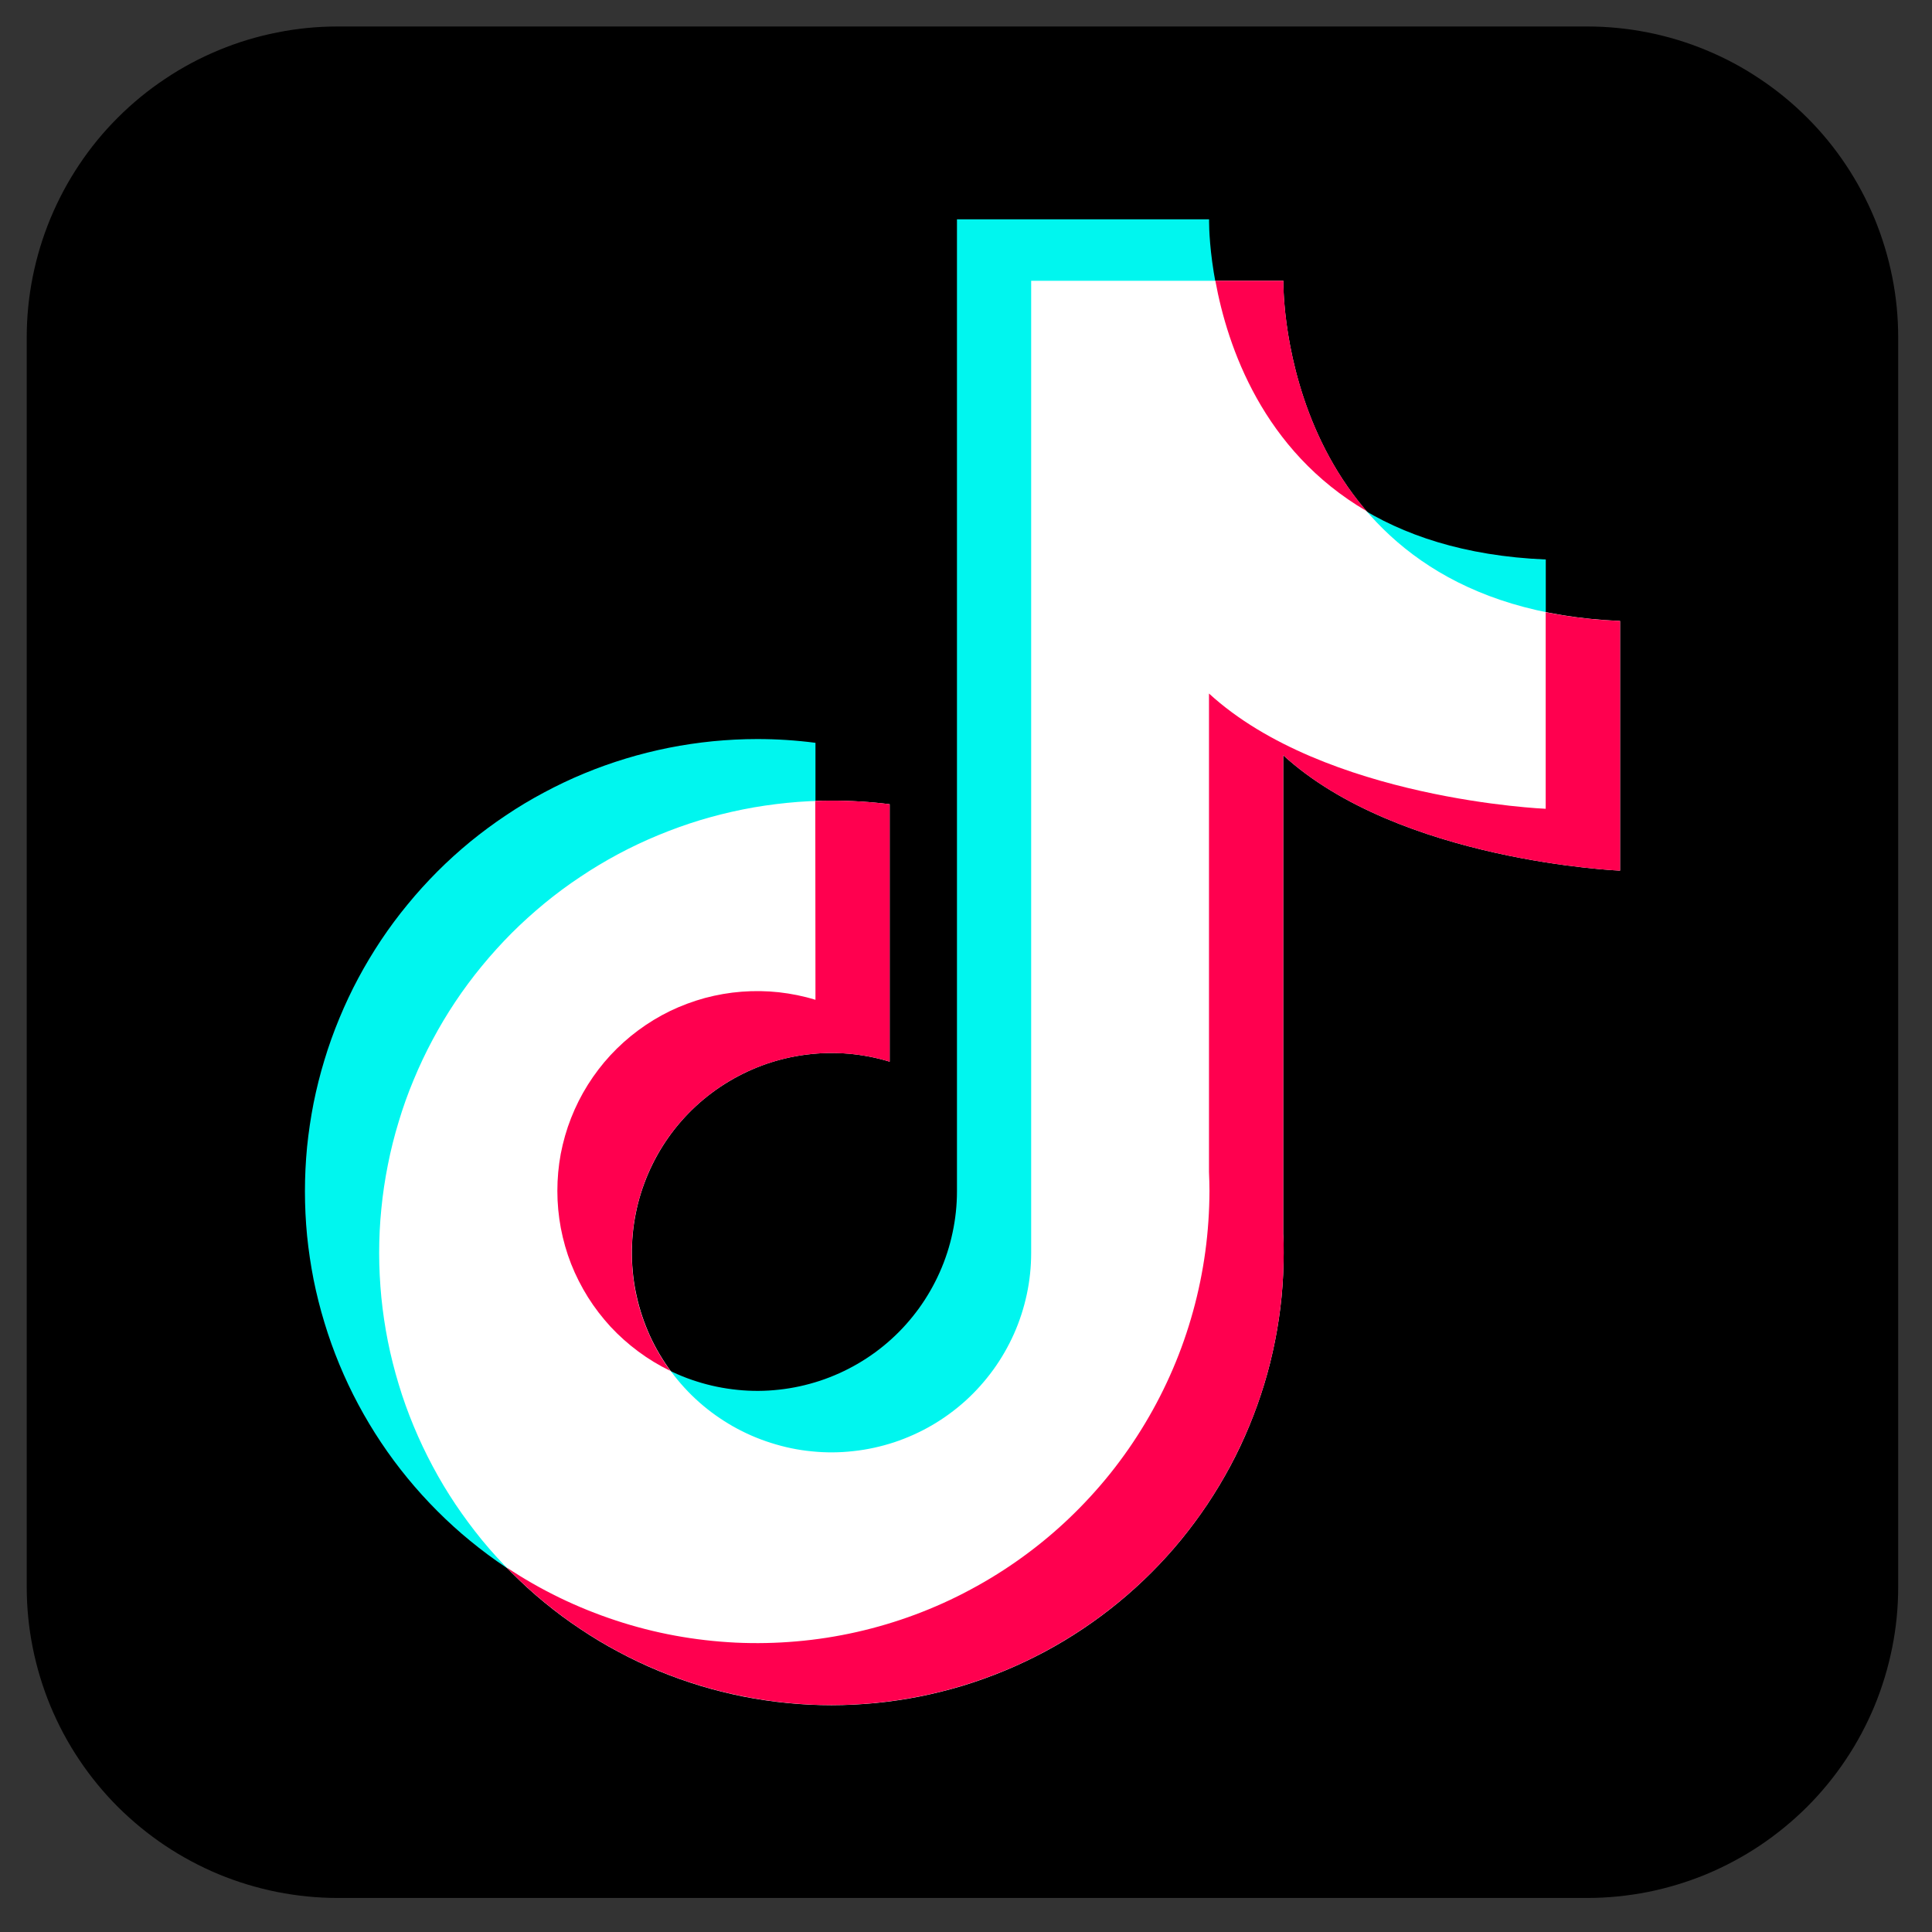
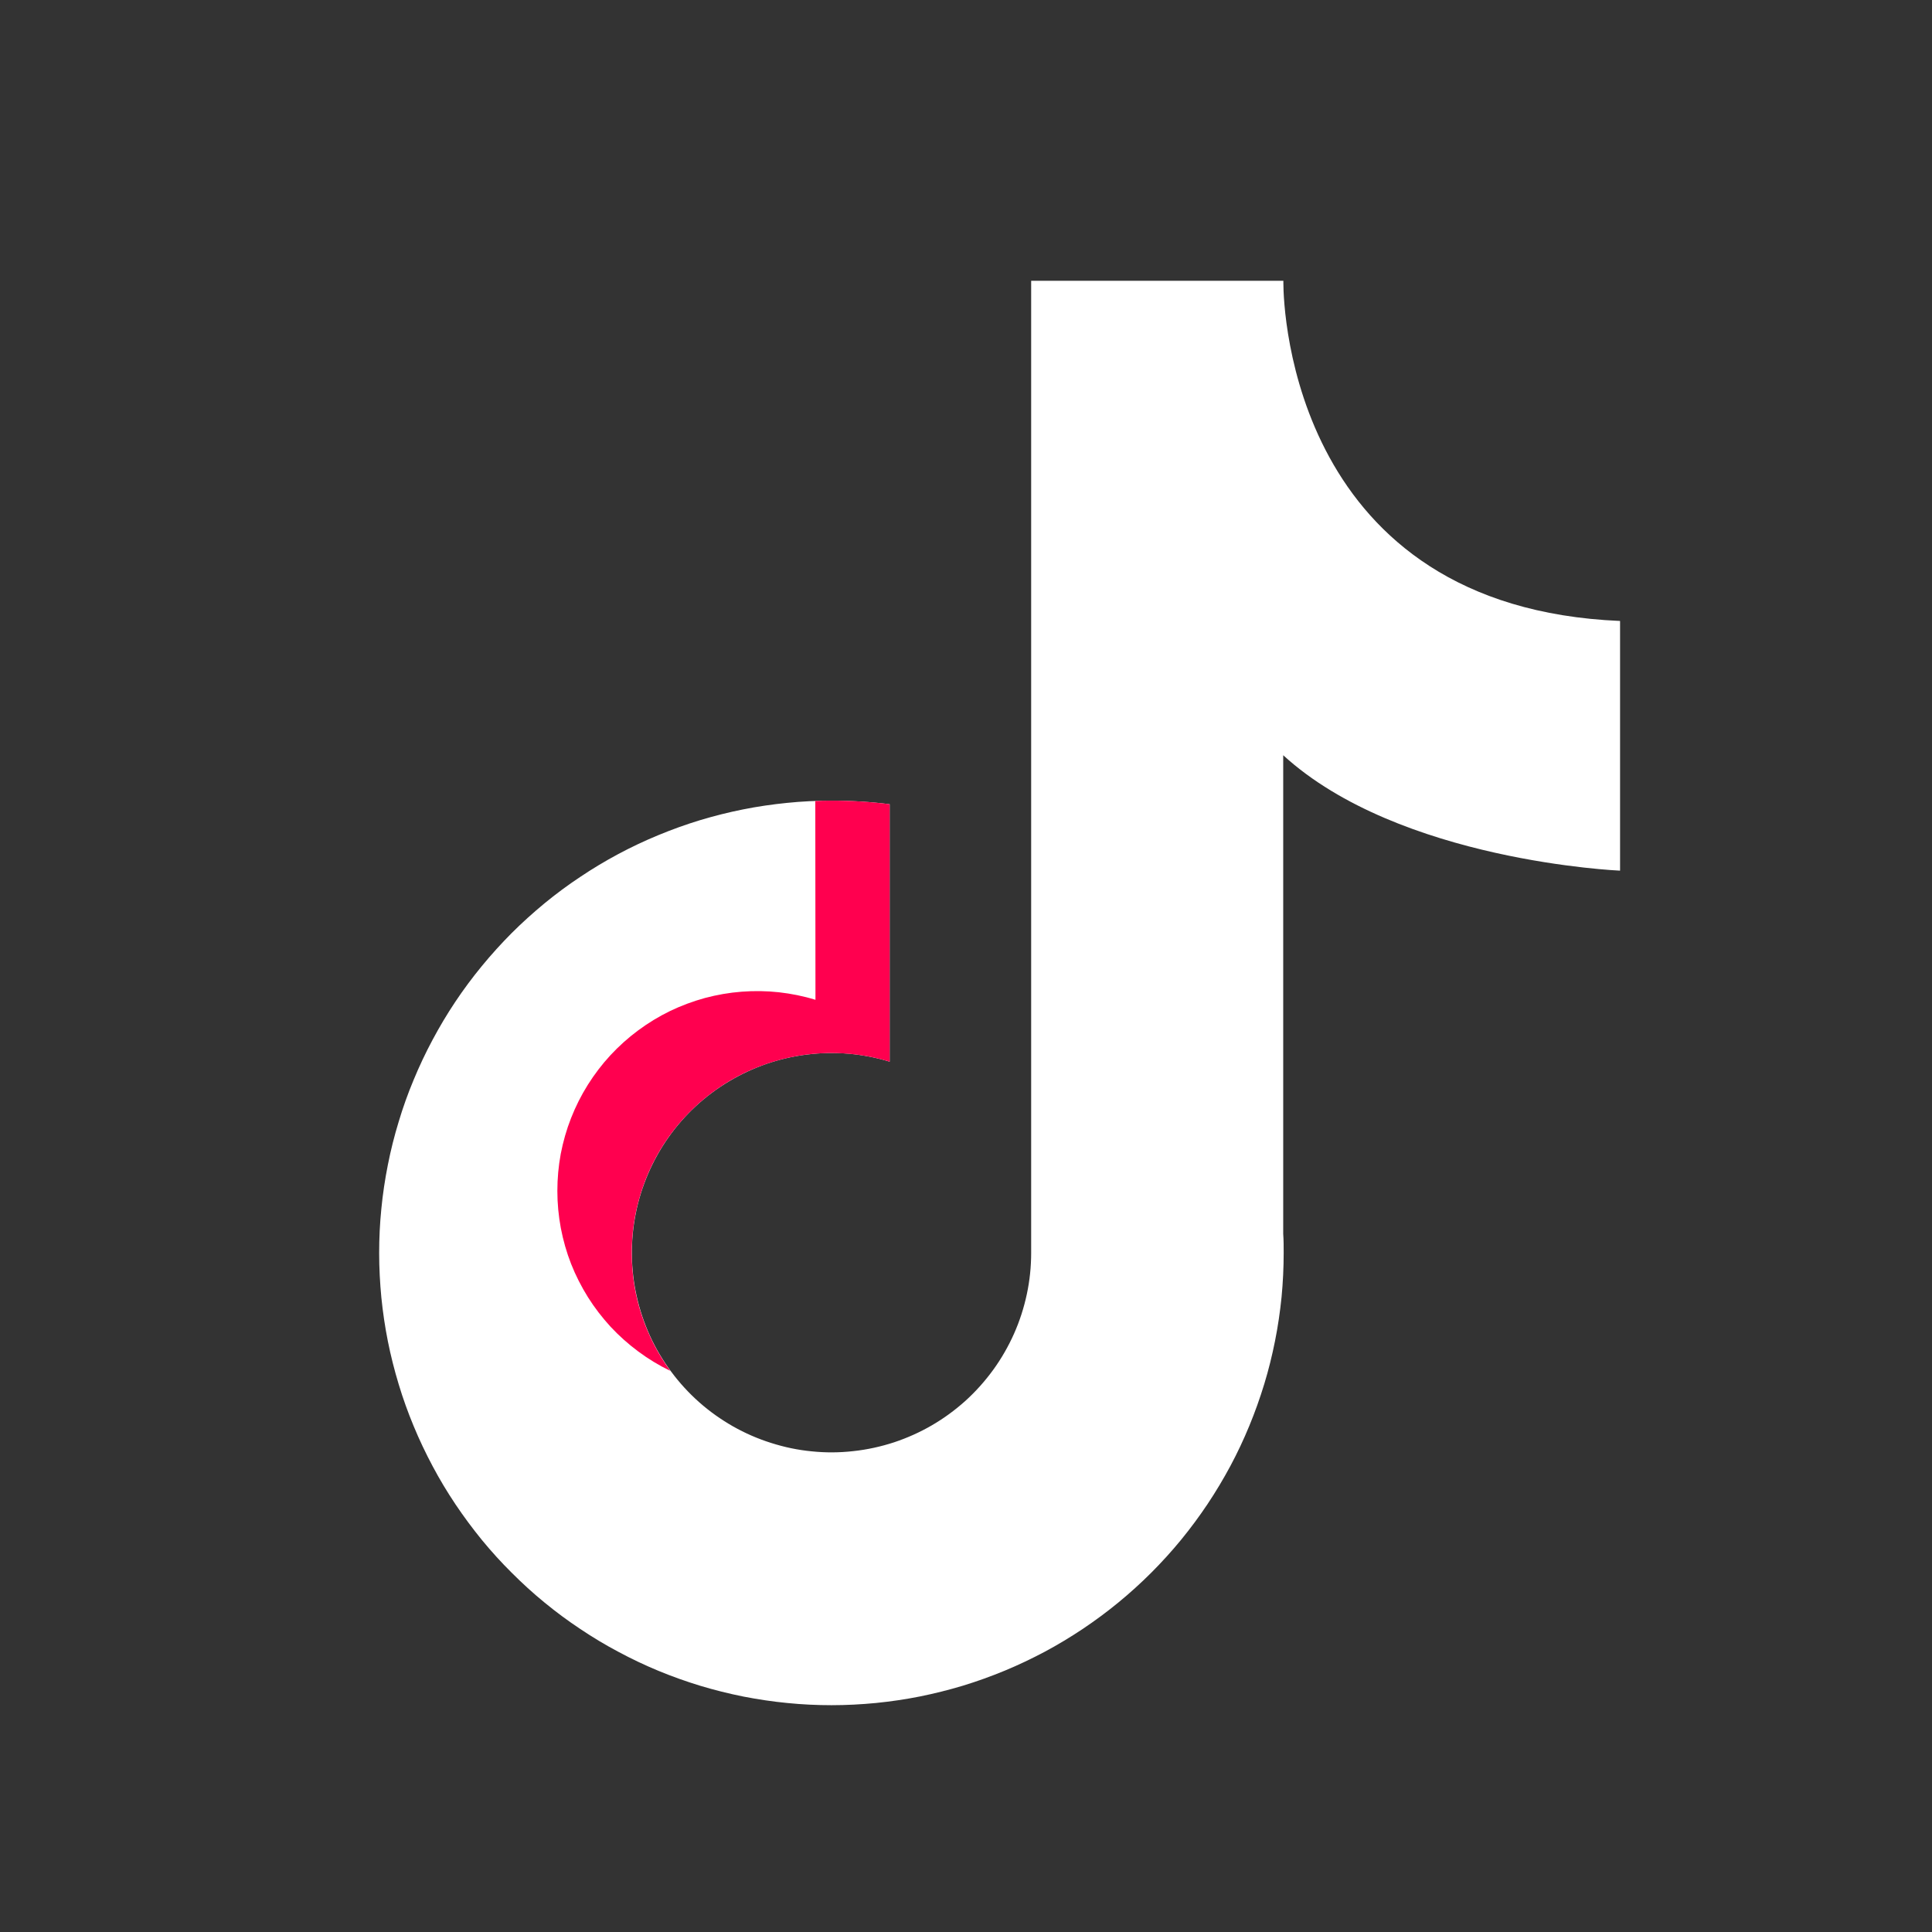
<svg xmlns="http://www.w3.org/2000/svg" contentScriptType="text/ecmascript" width="96" zoomAndPan="magnify" contentStyleType="text/css" viewBox="0 0 96 96" height="96" preserveAspectRatio="xMidYMid meet" version="1.0">
  <rect x="0" y="0" width="96" height="96" fill="#333333" stroke="none" />
  <defs>
    <clipPath id="clip-0">
-       <path d="M 1.324 1.324 L 94.324 1.324 L 94.324 94.324 L 1.324 94.324 Z M 1.324 1.324 " clip-rule="nonzero" />
-     </clipPath>
+       </clipPath>
  </defs>
  <g clip-path="url(#clip-0)">
-     <path fill="rgb(0%, 0%, 0%)" d="M 16.789 1.316 L 78.859 1.316 C 79.875 1.316 80.883 1.414 81.879 1.613 C 82.871 1.809 83.84 2.102 84.777 2.492 C 85.715 2.879 86.605 3.355 87.449 3.922 C 88.293 4.484 89.074 5.125 89.793 5.844 C 90.512 6.559 91.152 7.34 91.715 8.184 C 92.281 9.031 92.754 9.922 93.145 10.859 C 93.531 11.797 93.824 12.762 94.023 13.758 C 94.223 14.754 94.32 15.758 94.32 16.773 L 94.32 78.848 C 94.32 79.863 94.223 80.867 94.023 81.863 C 93.824 82.859 93.531 83.828 93.145 84.766 C 92.754 85.703 92.281 86.594 91.715 87.438 C 91.152 88.281 90.512 89.062 89.793 89.781 C 89.074 90.496 88.293 91.137 87.449 91.703 C 86.605 92.266 85.715 92.742 84.777 93.133 C 83.84 93.52 82.871 93.812 81.879 94.012 C 80.883 94.207 79.875 94.309 78.859 94.309 L 16.789 94.309 C 15.773 94.309 14.766 94.207 13.773 94.012 C 12.777 93.812 11.809 93.52 10.871 93.133 C 9.934 92.742 9.043 92.266 8.199 91.703 C 7.355 91.137 6.574 90.496 5.855 89.781 C 5.137 89.062 4.496 88.281 3.934 87.438 C 3.367 86.594 2.895 85.703 2.504 84.766 C 2.117 83.828 1.824 82.859 1.625 81.863 C 1.426 80.867 1.328 79.863 1.328 78.848 L 1.328 16.773 C 1.328 15.758 1.426 14.754 1.625 13.758 C 1.824 12.762 2.117 11.797 2.504 10.859 C 2.895 9.922 3.367 9.031 3.934 8.184 C 4.496 7.34 5.137 6.559 5.855 5.844 C 6.574 5.125 7.355 4.484 8.199 3.922 C 9.043 3.355 9.934 2.879 10.871 2.492 C 11.809 2.102 12.777 1.809 13.773 1.613 C 14.766 1.414 15.773 1.316 16.789 1.316 Z M 16.789 1.316 " fill-opacity="1" fill-rule="nonzero" />
-   </g>
-   <path fill="rgb(0%, 96.469%, 93.729%)" d="M 76.809 40.203 L 76.809 27.801 C 60.602 27.117 60.078 12.387 60.078 11.004 L 60.078 10.898 L 47.551 10.898 L 47.551 59.195 C 47.551 59.887 47.477 60.574 47.332 61.25 C 47.188 61.93 46.977 62.582 46.695 63.215 C 46.414 63.848 46.07 64.445 45.664 65.008 C 45.258 65.566 44.801 66.082 44.285 66.547 C 43.773 67.012 43.215 67.418 42.617 67.766 C 42.02 68.113 41.391 68.395 40.734 68.613 C 40.074 68.828 39.402 68.977 38.715 69.051 C 38.027 69.129 37.336 69.133 36.648 69.062 C 35.957 68.992 35.285 68.855 34.625 68.645 C 33.965 68.438 33.332 68.16 32.73 67.816 C 32.129 67.477 31.566 67.074 31.051 66.617 C 30.531 66.156 30.066 65.648 29.652 65.094 C 29.242 64.535 28.891 63.941 28.605 63.312 C 28.316 62.684 28.098 62.031 27.945 61.355 C 27.793 60.68 27.715 59.996 27.707 59.301 C 27.699 58.609 27.762 57.926 27.898 57.246 C 28.035 56.566 28.238 55.91 28.512 55.273 C 28.785 54.637 29.121 54.035 29.523 53.469 C 29.922 52.902 30.375 52.387 30.883 51.914 C 31.391 51.441 31.941 51.031 32.535 50.676 C 33.129 50.32 33.754 50.027 34.41 49.805 C 35.066 49.578 35.734 49.426 36.422 49.34 C 37.109 49.258 37.801 49.246 38.488 49.305 C 39.18 49.367 39.855 49.496 40.52 49.699 L 40.52 36.91 C 39.559 36.785 38.594 36.723 37.625 36.723 C 36.887 36.723 36.152 36.762 35.422 36.832 C 34.688 36.906 33.961 37.012 33.238 37.156 C 32.52 37.301 31.805 37.477 31.102 37.691 C 30.395 37.906 29.703 38.152 29.023 38.434 C 28.344 38.715 27.68 39.031 27.031 39.379 C 26.383 39.723 25.75 40.102 25.141 40.512 C 24.527 40.922 23.938 41.359 23.367 41.824 C 22.797 42.293 22.254 42.785 21.734 43.305 C 21.215 43.828 20.719 44.371 20.254 44.941 C 19.785 45.508 19.348 46.098 18.938 46.711 C 18.531 47.324 18.152 47.953 17.805 48.602 C 17.457 49.25 17.145 49.918 16.863 50.598 C 16.582 51.277 16.332 51.969 16.121 52.672 C 15.906 53.379 15.727 54.09 15.582 54.812 C 15.441 55.535 15.332 56.262 15.258 56.992 C 15.188 57.727 15.152 58.461 15.152 59.195 C 15.152 59.934 15.188 60.668 15.258 61.398 C 15.332 62.133 15.441 62.859 15.582 63.582 C 15.727 64.301 15.906 65.016 16.121 65.719 C 16.332 66.422 16.582 67.117 16.863 67.797 C 17.145 68.477 17.457 69.141 17.805 69.789 C 18.152 70.438 18.531 71.07 18.938 71.68 C 19.348 72.293 19.785 72.883 20.254 73.453 C 20.719 74.02 21.215 74.566 21.734 75.086 C 22.254 75.605 22.797 76.102 23.367 76.566 C 23.938 77.035 24.527 77.473 25.141 77.883 C 25.75 78.289 26.383 78.668 27.031 79.016 C 27.68 79.363 28.344 79.676 29.023 79.957 C 29.703 80.238 30.395 80.488 31.102 80.699 C 31.805 80.914 32.52 81.094 33.238 81.238 C 33.961 81.379 34.688 81.488 35.422 81.559 C 36.152 81.633 36.887 81.668 37.625 81.668 C 38.359 81.668 39.094 81.633 39.828 81.559 C 40.559 81.488 41.285 81.379 42.008 81.238 C 42.73 81.094 43.441 80.914 44.148 80.699 C 44.852 80.488 45.543 80.238 46.223 79.957 C 46.902 79.676 47.566 79.363 48.219 79.016 C 48.867 78.668 49.496 78.289 50.109 77.883 C 50.719 77.473 51.312 77.035 51.879 76.566 C 52.449 76.102 52.992 75.605 53.516 75.086 C 54.035 74.566 54.527 74.02 54.996 73.453 C 55.461 72.883 55.898 72.293 56.309 71.68 C 56.719 71.07 57.094 70.438 57.441 69.789 C 57.789 69.141 58.102 68.477 58.387 67.797 C 58.668 67.117 58.914 66.422 59.129 65.719 C 59.34 65.016 59.52 64.301 59.664 63.582 C 59.809 62.859 59.914 62.133 59.988 61.398 C 60.059 60.668 60.098 59.934 60.098 59.195 C 60.098 58.883 60.098 58.566 60.074 58.258 L 60.074 34.477 C 65.844 39.754 76.809 40.203 76.809 40.203 Z M 76.809 40.203 " fill-opacity="1" fill-rule="nonzero" />
+     </g>
  <path fill="rgb(100%, 100%, 100%)" d="M 80.5 43.262 L 80.5 30.855 C 64.289 30.172 63.77 15.441 63.77 14.055 L 63.77 13.953 L 51.238 13.953 L 51.238 62.25 C 51.238 62.941 51.168 63.625 51.023 64.305 C 50.879 64.98 50.668 65.637 50.387 66.27 C 50.105 66.902 49.762 67.5 49.355 68.062 C 48.949 68.621 48.488 69.137 47.977 69.602 C 47.465 70.062 46.906 70.473 46.309 70.82 C 45.711 71.168 45.082 71.449 44.426 71.668 C 43.766 71.883 43.094 72.031 42.406 72.105 C 41.715 72.184 41.027 72.188 40.34 72.117 C 39.648 72.051 38.977 71.91 38.316 71.699 C 37.656 71.492 37.023 71.215 36.422 70.875 C 35.82 70.531 35.258 70.133 34.738 69.672 C 34.223 69.215 33.758 68.707 33.344 68.148 C 32.934 67.594 32.582 67 32.293 66.371 C 32.008 65.738 31.785 65.086 31.637 64.41 C 31.484 63.734 31.406 63.051 31.398 62.359 C 31.391 61.664 31.453 60.98 31.59 60.301 C 31.723 59.621 31.93 58.965 32.203 58.328 C 32.477 57.691 32.812 57.09 33.211 56.523 C 33.609 55.957 34.062 55.441 34.57 54.969 C 35.078 54.5 35.629 54.086 36.227 53.73 C 36.82 53.375 37.445 53.086 38.098 52.859 C 38.754 52.637 39.426 52.48 40.113 52.398 C 40.801 52.312 41.488 52.301 42.18 52.359 C 42.867 52.422 43.547 52.551 44.207 52.754 L 44.207 39.961 C 43.246 39.84 42.277 39.781 41.309 39.785 C 40.57 39.785 39.836 39.82 39.105 39.895 C 38.371 39.969 37.645 40.074 36.922 40.219 C 36.199 40.363 35.488 40.543 34.785 40.754 C 34.078 40.969 33.387 41.219 32.707 41.5 C 32.027 41.781 31.363 42.094 30.715 42.441 C 30.066 42.789 29.434 43.168 28.824 43.578 C 28.211 43.984 27.621 44.422 27.051 44.891 C 26.484 45.359 25.938 45.852 25.418 46.371 C 24.898 46.895 24.406 47.438 23.938 48.008 C 23.473 48.574 23.031 49.168 22.625 49.777 C 22.215 50.391 21.84 51.02 21.492 51.672 C 21.145 52.32 20.832 52.984 20.551 53.664 C 20.266 54.344 20.02 55.035 19.809 55.742 C 19.594 56.445 19.414 57.16 19.273 57.879 C 19.129 58.602 19.02 59.328 18.949 60.062 C 18.875 60.793 18.84 61.527 18.84 62.266 C 18.84 63 18.879 63.734 18.949 64.469 C 19.023 65.199 19.129 65.926 19.273 66.648 C 19.418 67.371 19.598 68.082 19.812 68.789 C 20.023 69.492 20.273 70.184 20.555 70.863 C 20.836 71.543 21.152 72.207 21.5 72.859 C 21.844 73.508 22.223 74.137 22.633 74.75 C 23.043 75.359 23.48 75.949 23.945 76.52 C 24.414 77.09 24.906 77.633 25.43 78.152 C 25.949 78.672 26.492 79.168 27.062 79.633 C 27.633 80.102 28.223 80.539 28.836 80.945 C 29.445 81.355 30.078 81.734 30.727 82.078 C 31.375 82.426 32.039 82.742 32.719 83.023 C 33.402 83.305 34.094 83.551 34.797 83.766 C 35.5 83.977 36.215 84.156 36.938 84.301 C 37.66 84.441 38.387 84.551 39.117 84.621 C 39.852 84.695 40.586 84.73 41.32 84.73 C 42.059 84.73 42.793 84.691 43.523 84.621 C 44.258 84.547 44.984 84.441 45.707 84.297 C 46.426 84.152 47.141 83.973 47.844 83.762 C 48.547 83.547 49.242 83.297 49.922 83.016 C 50.602 82.734 51.266 82.418 51.914 82.074 C 52.562 81.727 53.191 81.348 53.805 80.938 C 54.418 80.527 55.008 80.09 55.574 79.625 C 56.145 79.156 56.688 78.664 57.211 78.141 C 57.73 77.621 58.223 77.078 58.691 76.508 C 59.156 75.938 59.594 75.348 60.004 74.734 C 60.41 74.125 60.789 73.492 61.137 72.844 C 61.484 72.195 61.797 71.531 62.078 70.848 C 62.359 70.168 62.605 69.477 62.82 68.773 C 63.035 68.07 63.211 67.355 63.355 66.633 C 63.5 65.91 63.605 65.184 63.68 64.453 C 63.75 63.719 63.785 62.984 63.785 62.25 C 63.785 61.934 63.785 61.621 63.762 61.309 L 63.762 37.527 C 69.531 42.805 80.5 43.262 80.5 43.262 Z M 80.5 43.262 " fill-opacity="1" fill-rule="nonzero" />
-   <path fill="rgb(100%, 0%, 30.98%)" d="M 60.391 13.953 C 60.992 17.242 62.758 22.387 67.902 25.395 C 63.969 20.816 63.773 14.906 63.773 14.055 L 63.773 13.953 Z M 60.391 13.953 " fill-opacity="1" fill-rule="nonzero" />
-   <path fill="rgb(100%, 0%, 30.98%)" d="M 80.5 43.262 L 80.5 30.855 C 79.258 30.809 78.023 30.664 76.805 30.422 L 76.805 40.188 C 76.805 40.188 65.84 39.738 60.074 34.461 L 60.074 58.234 C 60.086 58.547 60.098 58.859 60.098 59.176 C 60.094 60.188 60.027 61.195 59.891 62.195 C 59.754 63.199 59.551 64.188 59.281 65.164 C 59.012 66.137 58.68 67.09 58.281 68.02 C 57.883 68.949 57.422 69.852 56.902 70.719 C 56.383 71.586 55.809 72.414 55.176 73.207 C 54.543 73.996 53.863 74.738 53.129 75.438 C 52.398 76.137 51.621 76.781 50.801 77.375 C 49.98 77.969 49.125 78.504 48.234 78.98 C 47.344 79.461 46.422 79.875 45.473 80.23 C 44.527 80.582 43.559 80.871 42.57 81.094 C 41.586 81.316 40.586 81.473 39.578 81.559 C 38.57 81.648 37.562 81.668 36.551 81.621 C 35.543 81.57 34.539 81.457 33.543 81.273 C 32.547 81.09 31.57 80.84 30.609 80.523 C 29.648 80.207 28.711 79.828 27.801 79.387 C 26.891 78.945 26.016 78.445 25.172 77.883 C 25.945 78.684 26.777 79.422 27.66 80.098 C 28.543 80.773 29.473 81.379 30.445 81.918 C 31.418 82.457 32.426 82.918 33.469 83.309 C 34.512 83.695 35.578 84.008 36.668 84.234 C 37.754 84.465 38.855 84.613 39.965 84.684 C 41.074 84.75 42.184 84.734 43.293 84.637 C 44.402 84.535 45.496 84.359 46.578 84.098 C 47.66 83.836 48.719 83.496 49.75 83.078 C 50.781 82.664 51.773 82.172 52.73 81.605 C 53.691 81.039 54.602 80.406 55.465 79.707 C 56.328 79.008 57.137 78.246 57.891 77.426 C 58.641 76.605 59.328 75.734 59.949 74.812 C 60.57 73.887 61.121 72.926 61.598 71.918 C 62.078 70.914 62.48 69.883 62.805 68.816 C 63.129 67.754 63.375 66.672 63.539 65.57 C 63.703 64.469 63.785 63.363 63.785 62.25 C 63.785 61.934 63.785 61.621 63.762 61.309 L 63.762 37.527 C 69.531 42.805 80.5 43.262 80.5 43.262 Z M 80.5 43.262 " fill-opacity="1" fill-rule="nonzero" />
  <path fill="rgb(100%, 0%, 30.98%)" d="M 40.52 49.68 C 39.926 49.496 39.32 49.375 38.703 49.305 C 38.09 49.238 37.473 49.23 36.852 49.277 C 36.234 49.324 35.629 49.43 35.027 49.59 C 34.43 49.754 33.852 49.969 33.293 50.238 C 32.738 50.508 32.211 50.828 31.711 51.199 C 31.215 51.566 30.754 51.98 30.332 52.434 C 29.91 52.891 29.539 53.379 29.207 53.906 C 28.879 54.43 28.602 54.98 28.375 55.559 C 28.148 56.137 27.98 56.73 27.863 57.336 C 27.75 57.945 27.695 58.562 27.695 59.18 C 27.695 59.801 27.754 60.414 27.867 61.023 C 27.984 61.633 28.152 62.227 28.379 62.805 C 28.605 63.379 28.887 63.93 29.215 64.457 C 29.543 64.98 29.922 65.469 30.34 65.926 C 30.762 66.379 31.223 66.789 31.723 67.16 C 32.219 67.527 32.746 67.848 33.305 68.117 C 32.691 67.273 32.219 66.359 31.891 65.371 C 31.562 64.383 31.398 63.367 31.391 62.324 C 31.383 61.281 31.535 60.266 31.848 59.27 C 32.16 58.277 32.617 57.355 33.219 56.504 C 33.824 55.656 34.543 54.918 35.375 54.297 C 36.211 53.672 37.121 53.191 38.109 52.855 C 39.094 52.52 40.109 52.344 41.148 52.324 C 42.191 52.309 43.211 52.449 44.207 52.754 L 44.207 39.961 C 43.246 39.84 42.277 39.781 41.309 39.785 C 41.039 39.785 40.777 39.785 40.512 39.801 Z M 40.52 49.68 " fill-opacity="1" fill-rule="nonzero" />
</svg>